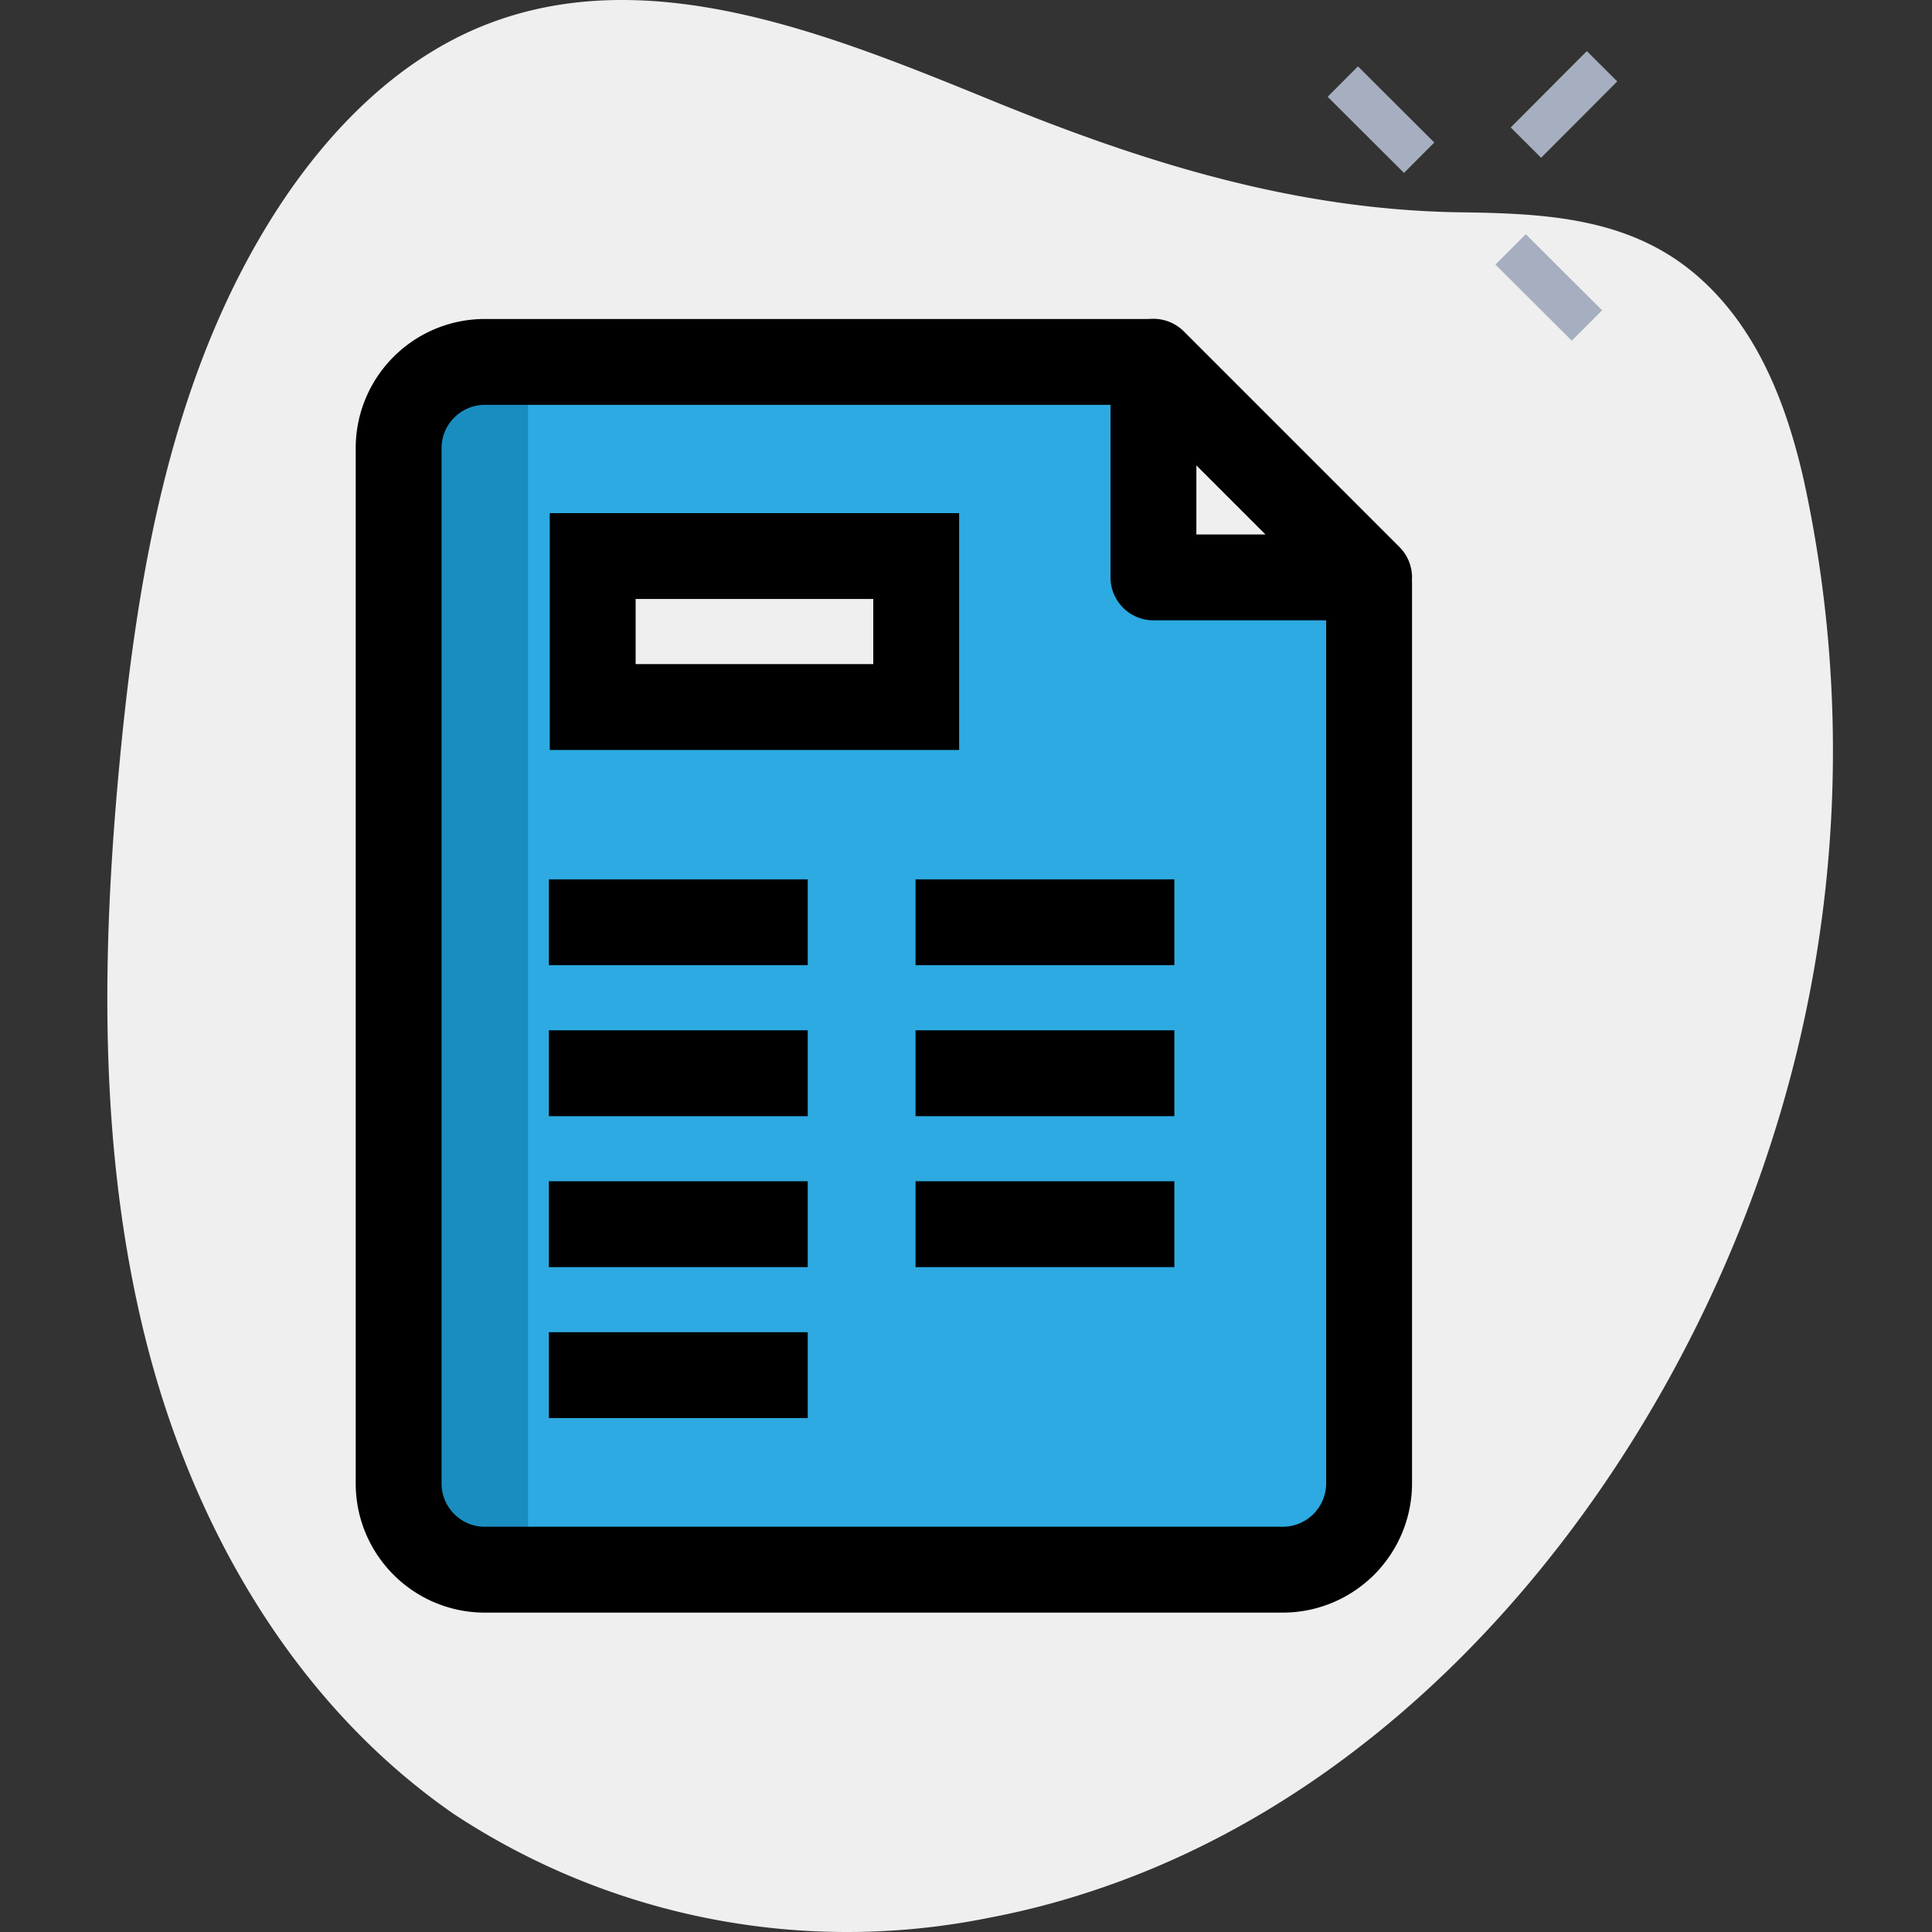
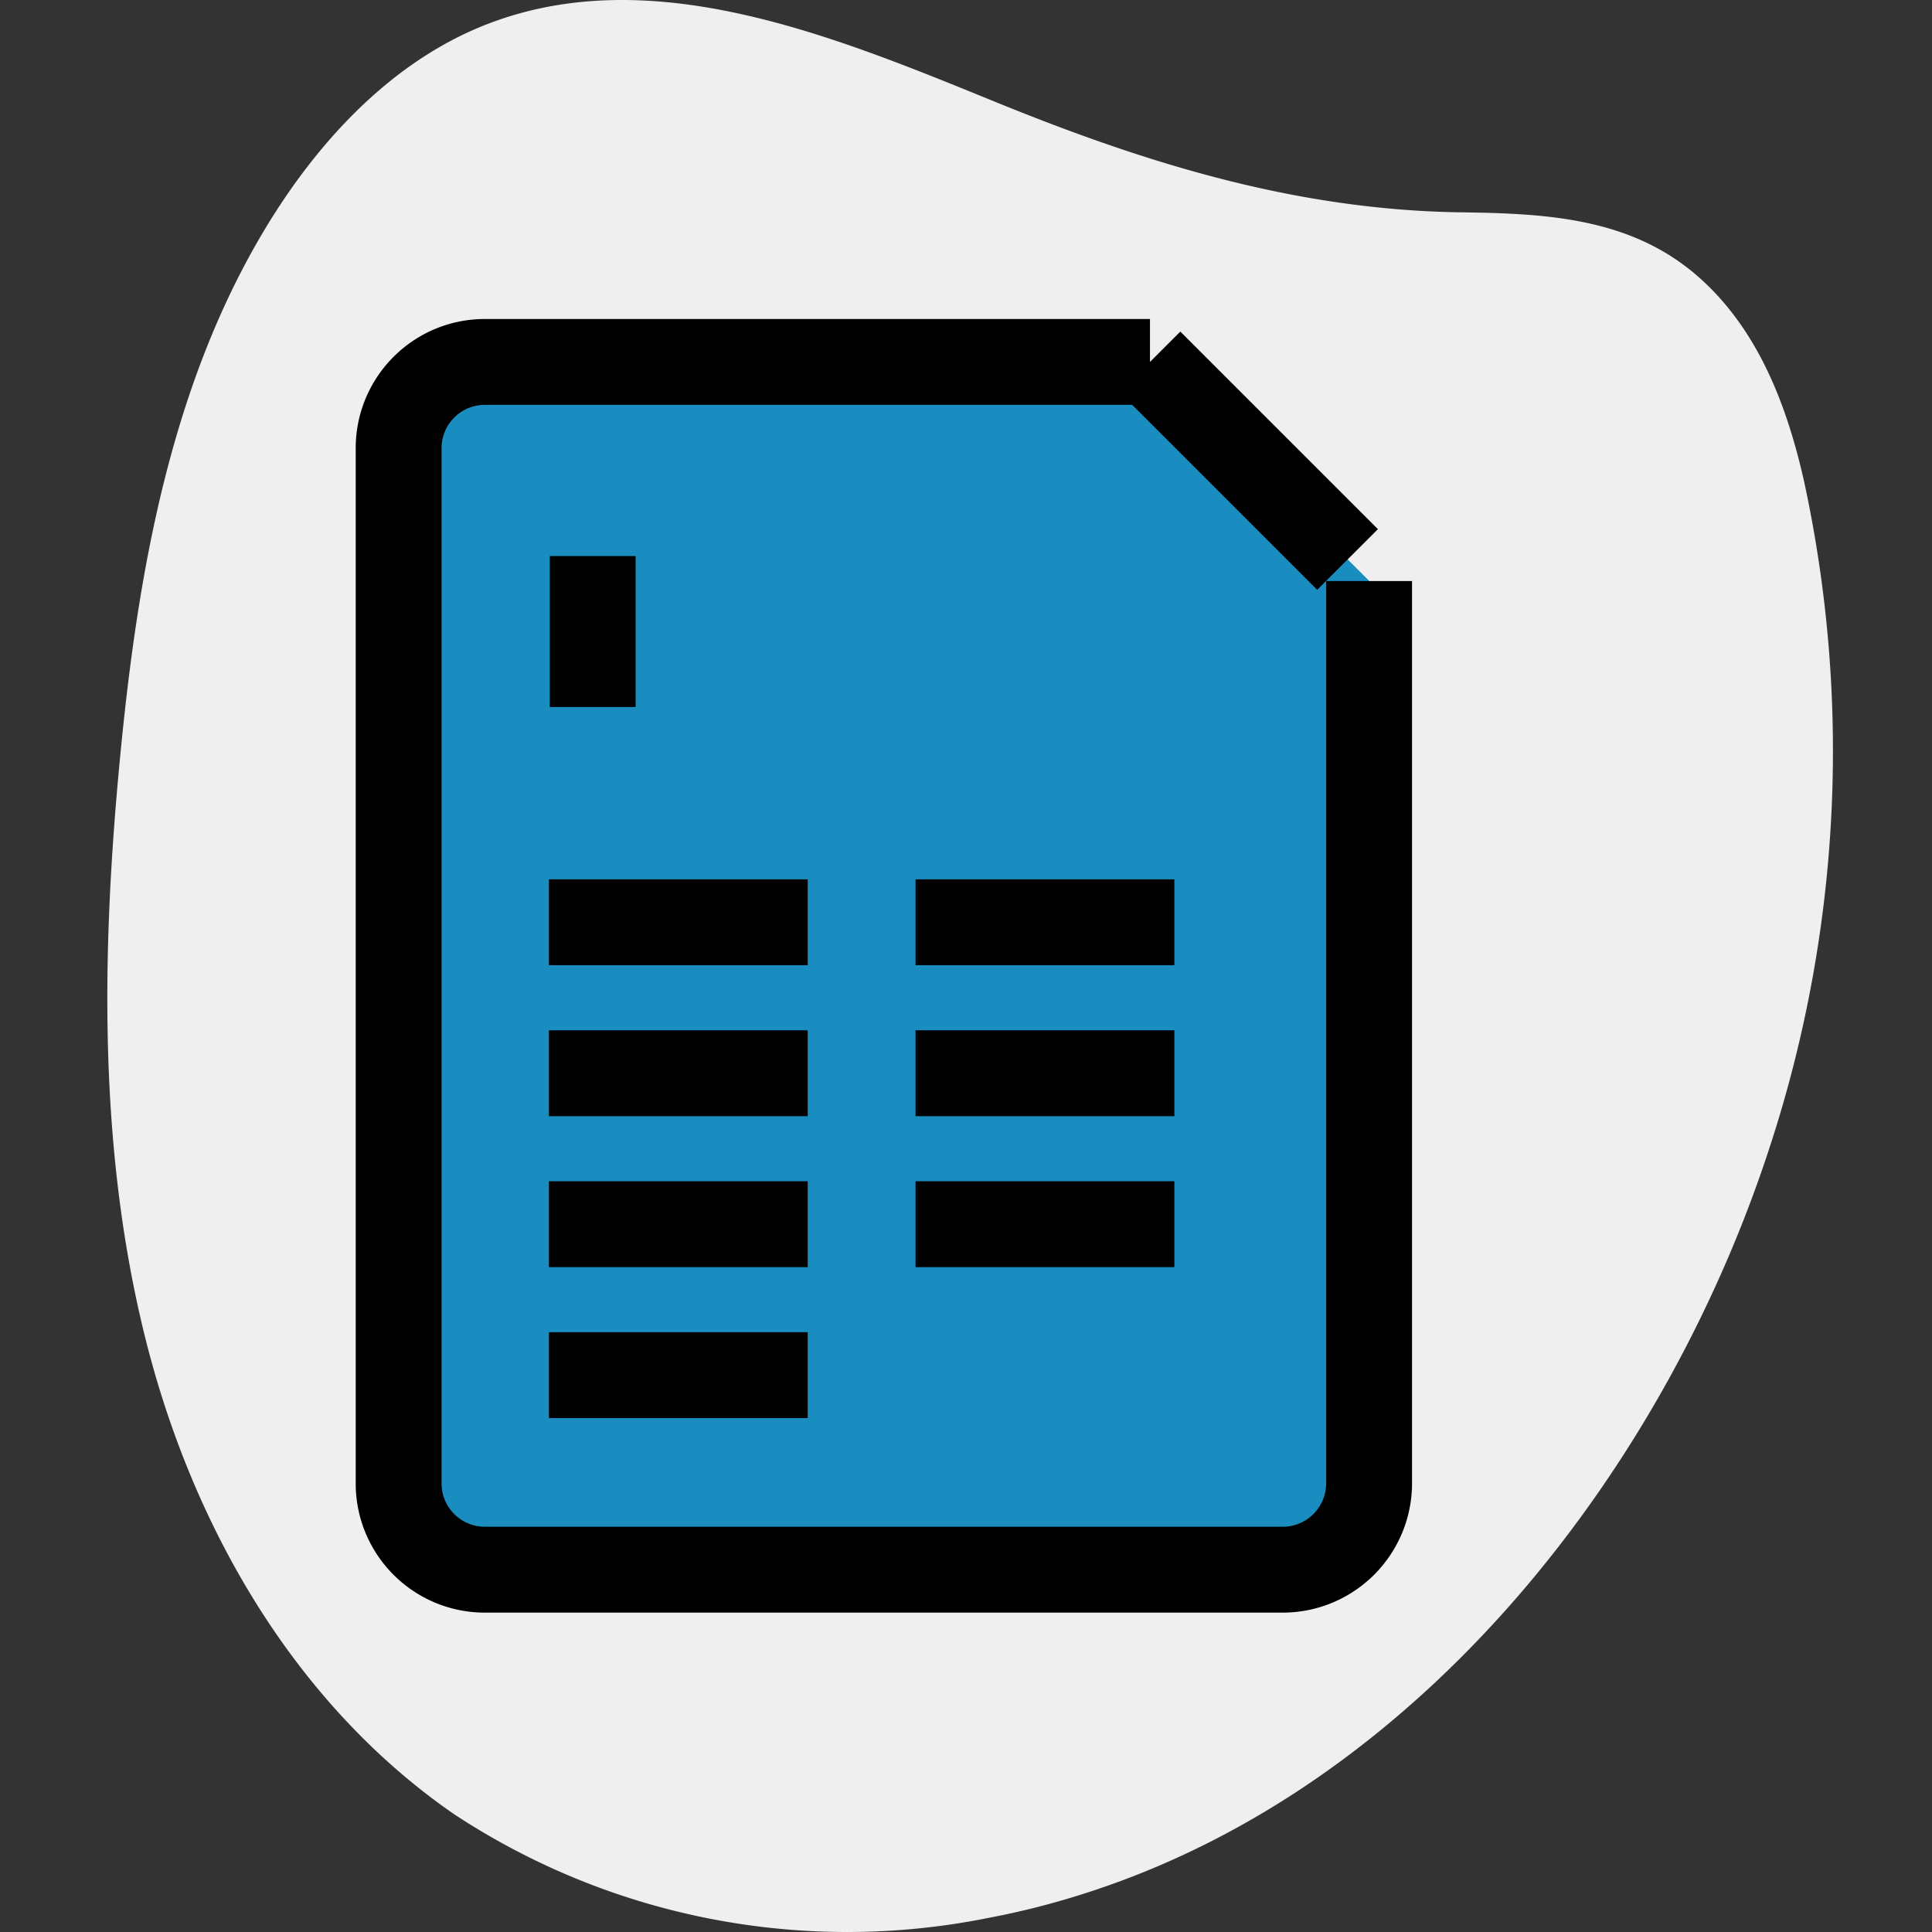
<svg xmlns="http://www.w3.org/2000/svg" width="90" height="90" viewBox="0 0 90 90">
  <rect x="0" y="0" width="90" height="90" fill="#333333" stroke="none" />
  <g fill="none" fill-rule="evenodd">
    <path d="M50.597 88.181C66.25 83.158 77.723 68.29 82.575 53.018a59.275 59.275 0 0 0 1.457-30.632c-.814-3.596-2.2-7.203-5.094-9.644-3.154-2.653-7.102-2.803-11.05-2.853-7.636-.141-14.588-2.311-21.6-5.174-7.516-3.065-15.874-6.51-23.47-3.637-4.23 1.597-7.565 5.023-9.996 8.82-4.812 7.535-6.4 16.648-7.243 25.539-.844 8.891-1.005 18.084 1.185 26.874 2.19 8.791 6.952 17.06 14.377 22.193a33.294 33.294 0 0 0 24.935 4.833c1.53-.29 3.04-.676 4.521-1.156z" fill="#EFEFEF" fill-rule="nonzero" />
    <g stroke="#A6AFBF" stroke-width="2">
-       <path d="m70.369 11.617 3.557 3.546M62.553 3.8l3.556 3.547M74.629 3.087l-3.546 3.556" />
-     </g>
+       </g>
    <path fill="#1A8DC0" fill-rule="nonzero" d="M63.778 27.058v45.059h-45.21V16.85h35.003z" />
-     <path fill="#2DAAE1" fill-rule="nonzero" d="M62.774 26.053v46.064H24.597V16.85H53.57z" />
    <path stroke="#000" stroke-width="4" d="M25.57 49.995h12.057M25.57 57.027h12.057M25.57 64.06h12.057M42.65 49.995h12.056M25.57 42.962h12.057M42.65 42.962h12.056M42.65 57.027h12.056M53.57 16.86H22.588c-2.22 0-4.018 1.8-4.018 4.02v48.223c0 2.22 1.799 4.019 4.018 4.019H59.76a4.019 4.019 0 0 0 2.652-1.005c.13-.11.251-.231.362-.362a4.019 4.019 0 0 0 1.004-2.652V27.068M62.774 26.064 53.57 16.86" />
-     <path fill="#EFEFEF" d="M63.778 26.897H53.732V16.851l5.023 5.023z" />
-     <path stroke="#000" stroke-width="4" stroke-linecap="round" stroke-linejoin="round" d="M63.778 26.897H53.732V16.851l5.023 5.023z" />
-     <path fill="#EFEFEF" d="M27.61 25.903h15.07v7.033H27.61z" />
-     <path stroke="#000" stroke-width="4" d="M27.61 25.903h15.07v7.033H27.61z" />
+     <path stroke="#000" stroke-width="4" d="M27.61 25.903v7.033H27.61z" />
  </g>
</svg>